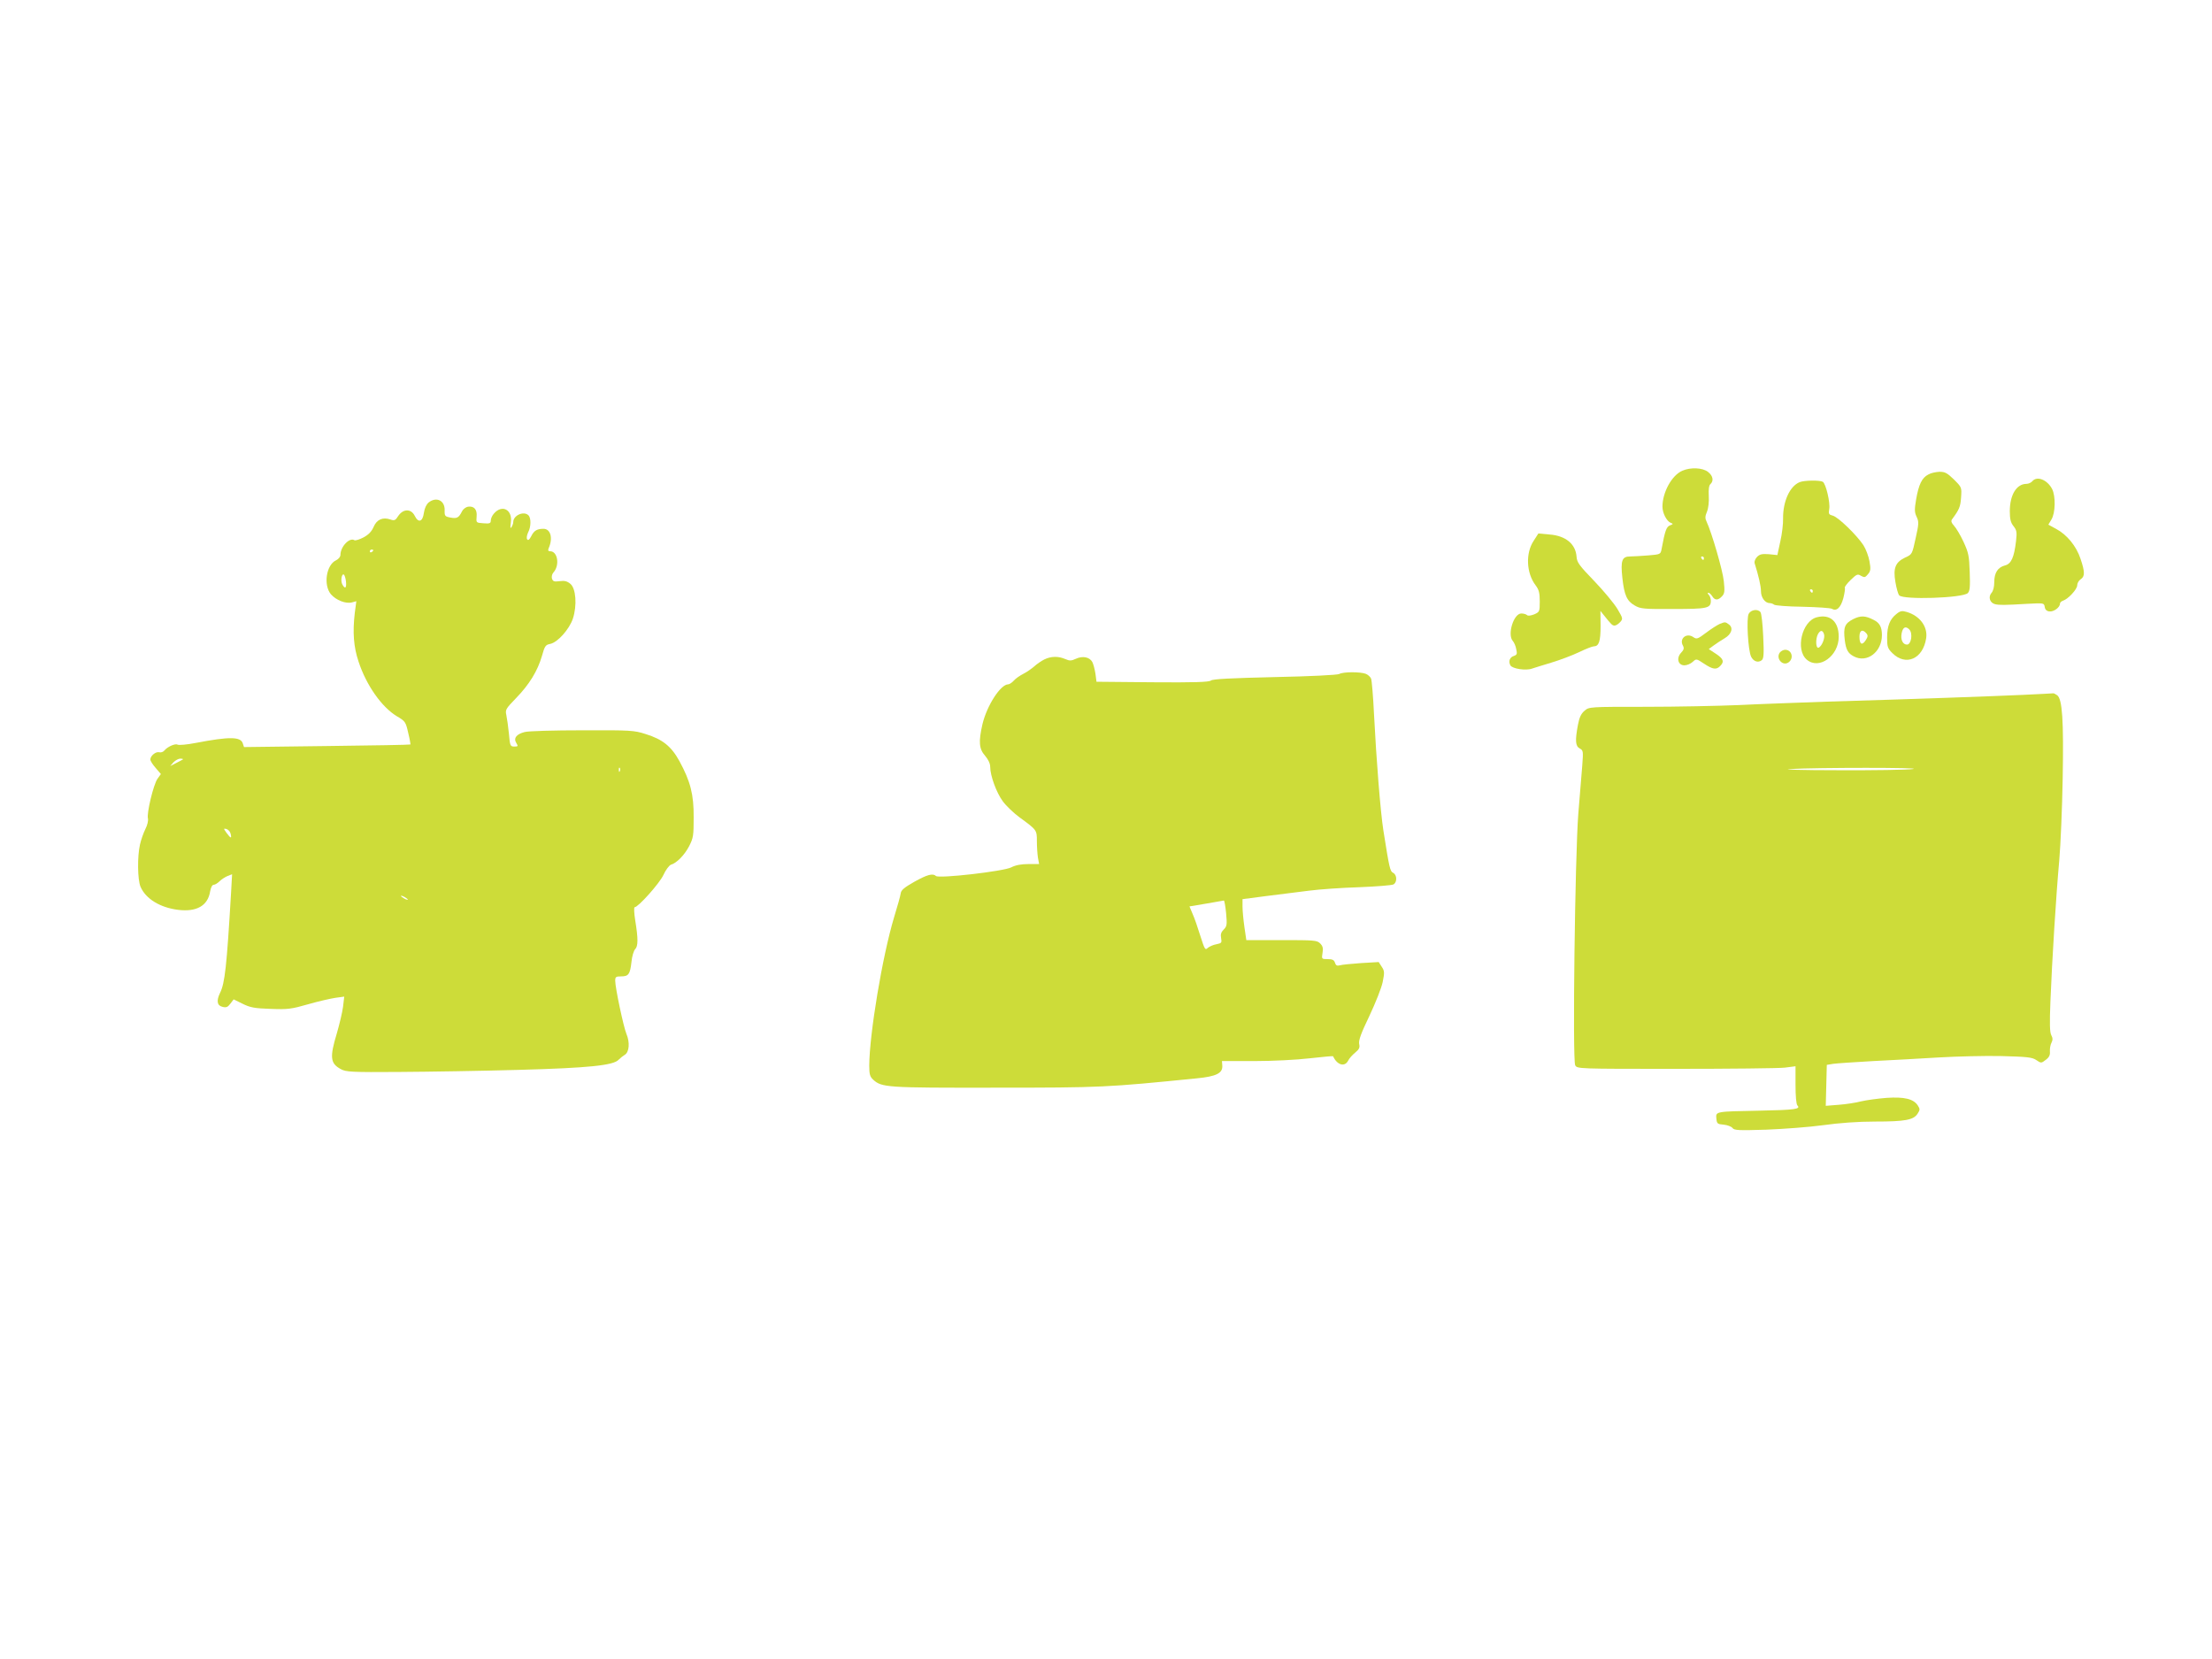
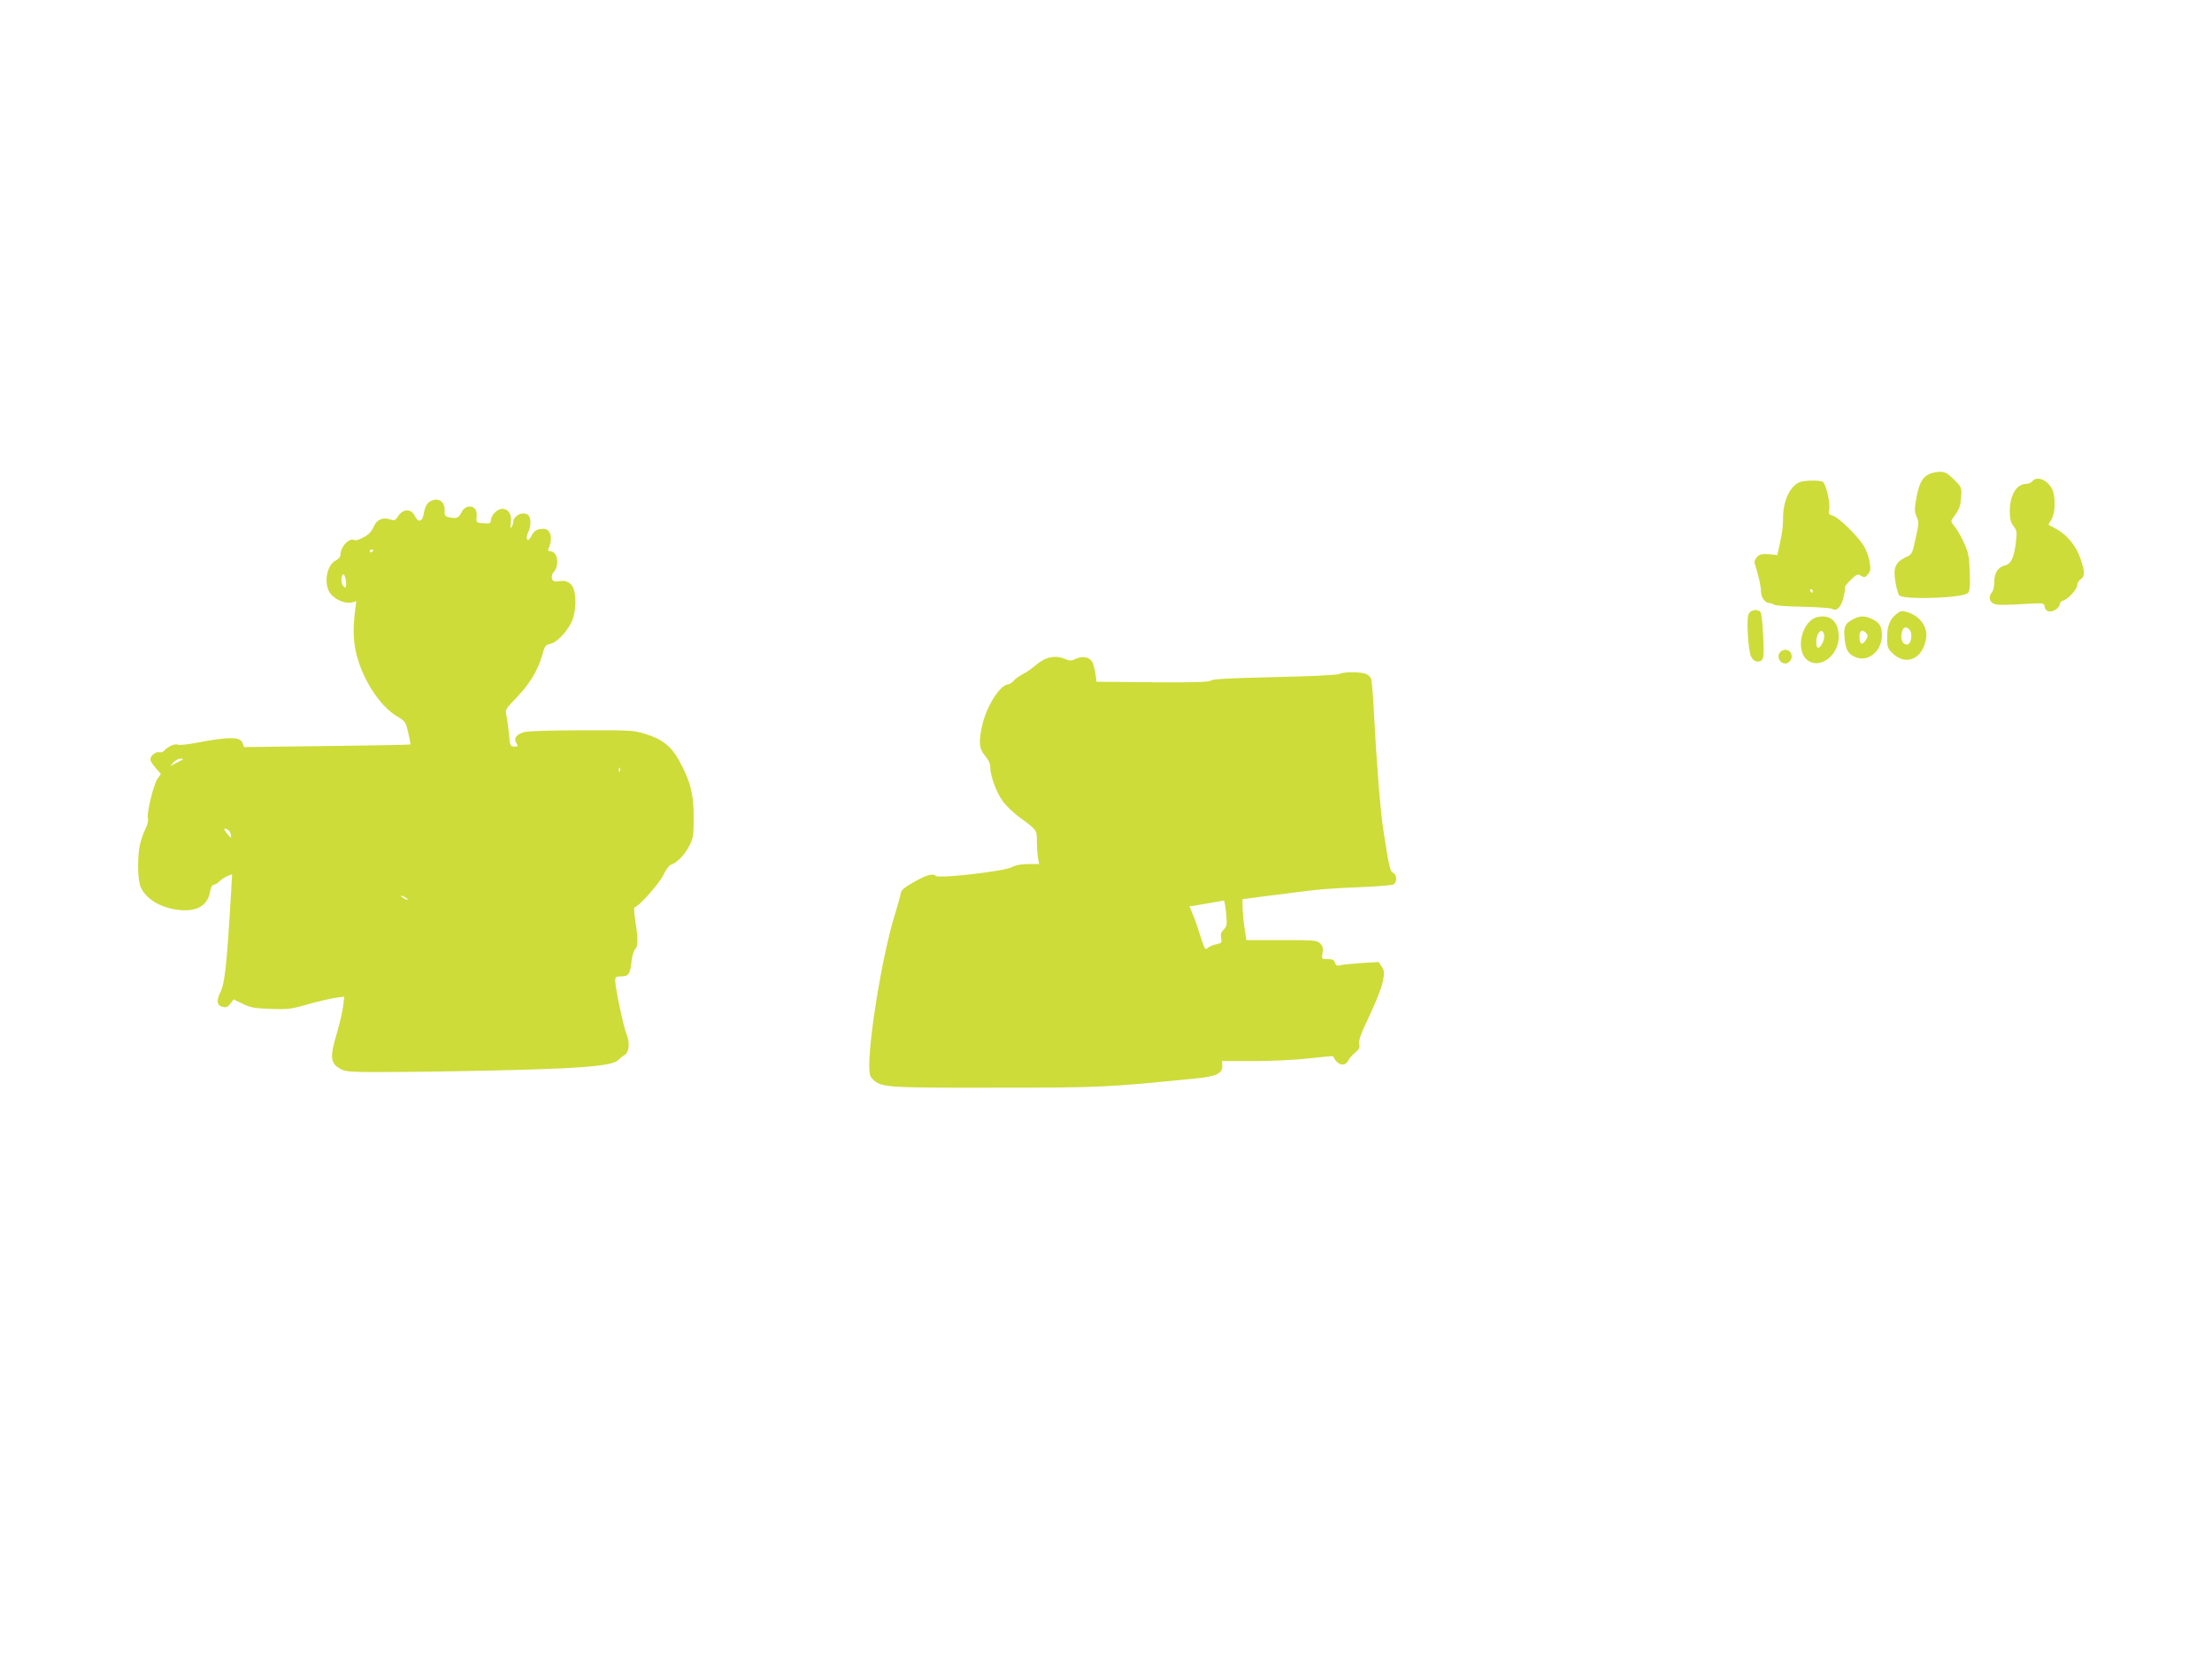
<svg xmlns="http://www.w3.org/2000/svg" version="1.0" width="1280pt" height="960pt" viewBox="0 0 1280 960" preserveAspectRatio="xMidYMid meet">
  <g transform="translate(0,960) scale(0.1,-0.1)" fill="#cddc39" stroke="none">
-     <path d="M9735 6876 c-61 -26 -115 -125 -115 -208 0 -37 24 -83 47 -93 16 -6 16 -8 -3 -15 -21 -8 -29 -29 -49 -137 -6 -31 -7 -31 -78 -37 -40 -3 -86 -6 -104 -6 -47 0 -56 -23 -45 -124 11 -100 26 -134 72 -160 32 -19 52 -21 221 -20 199 0 219 4 219 48 0 12 -5 27 -12 34 -7 7 -8 12 -2 12 5 0 15 -9 22 -20 15 -25 34 -25 57 0 15 16 16 30 10 87 -6 62 -70 281 -99 343 -10 20 -10 32 2 60 8 20 12 57 10 91 -2 36 1 61 10 68 20 19 14 48 -14 70 -31 25 -102 28 -149 7z m125 -506 c0 -5 -2 -10 -4 -10 -3 0 -8 5 -11 10 -3 6 -1 10 4 10 6 0 11 -4 11 -10z" />
    <path d="M11158 6854 c-37 -19 -55 -58 -70 -143 -10 -59 -10 -75 3 -102 13 -28 13 -40 -6 -124 -20 -92 -20 -93 -60 -111 -57 -27 -71 -61 -57 -142 6 -35 15 -69 22 -77 23 -27 367 -16 397 13 12 13 14 36 11 121 -3 95 -7 113 -36 176 -18 39 -43 80 -55 93 -15 16 -18 27 -12 36 43 58 49 73 53 127 4 59 4 59 -41 104 -39 38 -52 45 -84 45 -21 -1 -50 -7 -65 -16z" />
    <path d="M11760 6815 c-7 -8 -22 -15 -34 -15 -57 0 -96 -64 -96 -158 0 -45 5 -66 21 -86 19 -24 21 -35 15 -87 -11 -95 -28 -132 -64 -141 -42 -11 -62 -43 -62 -97 0 -27 -6 -51 -16 -62 -20 -23 -10 -57 20 -65 25 -6 53 -6 188 2 95 5 96 5 100 -18 2 -15 11 -24 26 -26 25 -4 62 23 62 44 0 7 8 15 18 18 30 10 82 66 82 89 0 12 9 28 20 35 25 16 25 43 -1 119 -24 73 -79 140 -142 173 l-44 24 18 30 c23 38 25 134 4 176 -28 54 -88 78 -115 45z" />
    <path d="M10414 6810 c-57 -23 -97 -111 -96 -210 1 -30 -6 -90 -16 -133 l-17 -79 -49 5 c-39 3 -53 0 -68 -15 -11 -11 -17 -27 -15 -36 23 -73 37 -133 37 -163 0 -37 24 -69 51 -69 8 0 19 -4 25 -9 5 -5 79 -11 164 -12 85 -2 162 -7 171 -12 27 -16 51 7 66 63 7 28 11 55 8 59 -2 4 13 25 34 45 35 34 41 36 60 24 20 -11 24 -10 40 9 16 19 17 30 9 75 -5 29 -21 71 -35 93 -39 59 -146 163 -177 171 -23 6 -26 10 -21 38 7 36 -19 146 -37 158 -17 10 -107 9 -134 -2z m76 -630 c0 -5 -2 -10 -4 -10 -3 0 -8 5 -11 10 -3 6 -1 10 4 10 6 0 11 -4 11 -10z" />
    <path d="M2480 6692 c-13 -11 -23 -33 -27 -59 -7 -53 -32 -61 -53 -18 -21 42 -66 42 -95 0 -17 -27 -23 -29 -46 -21 -44 15 -79 0 -97 -43 -12 -27 -29 -45 -59 -61 -23 -12 -46 -19 -52 -16 -28 18 -81 -37 -81 -85 0 -11 -11 -24 -25 -31 -57 -26 -75 -143 -30 -197 30 -34 85 -56 121 -47 l26 7 -9 -68 c-13 -112 -7 -196 22 -282 45 -137 134 -263 222 -316 48 -28 51 -33 65 -95 9 -36 14 -67 13 -68 -2 -2 -219 -6 -483 -9 l-480 -6 -7 21 c-12 40 -79 40 -272 3 -51 -10 -98 -14 -105 -10 -13 8 -58 -11 -77 -34 -6 -8 -20 -13 -30 -10 -20 5 -51 -21 -51 -42 0 -8 14 -30 31 -49 l30 -35 -20 -28 c-23 -33 -63 -199 -55 -229 3 -12 -3 -39 -15 -62 -11 -22 -25 -62 -31 -89 -16 -70 -14 -203 3 -244 30 -70 113 -121 218 -134 107 -13 172 24 185 107 4 22 12 38 20 38 8 0 23 9 34 20 12 12 33 25 47 31 l26 10 -6 -108 c-25 -426 -36 -522 -63 -577 -23 -47 -18 -75 13 -82 22 -6 31 -2 46 18 l19 25 51 -25 c44 -22 69 -27 163 -30 100 -4 120 -1 218 27 59 17 130 33 157 37 l51 7 -7 -59 c-4 -32 -21 -102 -36 -154 -42 -139 -38 -174 24 -207 29 -16 63 -18 337 -16 168 1 478 6 690 12 407 11 551 26 580 59 9 9 25 22 35 28 26 15 31 71 10 121 -17 41 -65 267 -65 308 0 22 4 25 34 25 43 0 52 12 60 83 3 33 13 65 21 74 18 17 18 62 1 166 -7 42 -8 77 -4 77 21 0 145 139 167 187 13 29 33 55 43 59 34 10 79 56 106 108 24 47 26 61 26 166 1 133 -19 209 -82 325 -47 86 -98 127 -195 157 -68 22 -88 23 -367 22 -162 0 -313 -4 -334 -10 -48 -12 -66 -36 -48 -64 11 -18 10 -20 -12 -20 -23 0 -25 4 -31 74 -4 41 -11 89 -15 108 -7 31 -3 37 56 98 77 79 125 158 150 244 16 58 21 65 48 70 43 9 110 84 131 146 25 76 18 176 -15 202 -18 15 -34 19 -62 15 -31 -4 -38 -2 -44 15 -3 11 0 26 9 36 37 41 24 122 -19 122 -12 0 -14 5 -9 18 26 58 11 112 -30 112 -37 0 -55 -10 -71 -43 -11 -21 -18 -26 -24 -17 -4 7 -1 24 6 39 17 32 18 83 2 99 -27 27 -88 0 -88 -39 0 -8 -5 -21 -10 -29 -7 -11 -8 -3 -4 26 11 75 -51 107 -98 52 -10 -11 -18 -29 -18 -40 0 -16 -6 -19 -42 -16 -43 3 -43 3 -40 39 4 41 -15 62 -50 57 -12 -2 -28 -14 -34 -26 -19 -38 -29 -44 -67 -37 -32 6 -35 9 -34 42 2 57 -48 81 -93 45z m-320 -276 c0 -3 -4 -8 -10 -11 -5 -3 -10 -1 -10 4 0 6 5 11 10 11 6 0 10 -2 10 -4z m-158 -181 c4 -38 -5 -46 -21 -17 -11 20 -4 65 9 57 4 -3 10 -21 12 -40z m-943 -1029 c-2 -2 -20 -11 -39 -21 l-35 -18 19 22 c11 11 28 21 39 21 11 0 18 -2 16 -4z m2528 -68 c-3 -8 -6 -5 -6 6 -1 11 2 17 5 13 3 -3 4 -12 1 -19z m-2253 -361 c8 -31 2 -30 -22 2 -19 27 -20 28 -2 24 10 -3 21 -14 24 -26z m1026 -383 c0 -2 -9 0 -20 6 -11 6 -20 13 -20 16 0 2 9 0 20 -6 11 -6 20 -13 20 -16z" />
-     <path d="M8875 6471 c-48 -72 -43 -187 11 -258 19 -25 24 -44 24 -93 0 -59 -1 -61 -32 -75 -21 -8 -37 -10 -42 -4 -6 5 -20 9 -33 9 -44 0 -82 -122 -49 -159 8 -9 17 -30 20 -48 6 -26 4 -32 -12 -38 -25 -7 -35 -31 -22 -55 11 -20 90 -32 125 -19 11 4 61 19 110 34 50 15 122 42 162 61 39 19 78 34 86 34 29 0 39 28 39 117 l-1 88 20 -25 c43 -54 49 -60 62 -60 8 0 22 9 32 20 17 19 17 21 -16 77 -19 31 -79 104 -134 161 -86 89 -100 108 -102 140 -5 74 -63 122 -156 129 l-65 6 -27 -42z" />
    <path d="M10119 6048 c-14 -26 -4 -210 14 -248 14 -28 41 -37 62 -20 11 9 13 37 8 138 -3 70 -10 133 -16 140 -16 20 -55 14 -68 -10z" />
    <path d="M10975 6048 c-39 -30 -55 -71 -55 -137 0 -53 3 -63 30 -90 78 -78 178 -34 196 86 10 67 -37 130 -113 152 -26 8 -37 6 -58 -11z m73 -90 c22 -22 12 -88 -13 -88 -24 0 -38 28 -31 65 7 36 23 44 44 23z" />
    <path d="M10513 6028 c-86 -22 -125 -188 -58 -245 71 -61 185 21 185 132 0 89 -50 133 -127 113z m42 -98 c7 -22 -13 -71 -32 -78 -16 -5 -18 51 -3 79 14 24 27 24 35 -1z" />
    <path d="M10723 6017 c-48 -25 -57 -46 -48 -121 7 -56 19 -77 52 -94 76 -41 163 25 163 123 0 46 -13 71 -48 88 -48 25 -75 26 -119 4z m77 -82 c10 -12 9 -20 -4 -40 -21 -32 -36 -24 -36 21 0 37 18 45 40 19z" />
-     <path d="M9950 5989 c-13 -6 -48 -28 -77 -50 -49 -37 -55 -39 -74 -26 -40 28 -84 -9 -60 -50 7 -14 5 -23 -11 -40 -29 -31 -18 -73 19 -73 15 0 36 9 48 20 21 19 21 19 65 -10 51 -34 72 -37 94 -14 25 25 19 42 -25 71 l-41 27 27 20 c16 12 44 30 64 42 41 24 53 61 25 81 -21 15 -21 15 -54 2z" />
    <path d="M10300 5825 c-26 -32 13 -81 48 -59 34 22 22 74 -18 74 -10 0 -23 -7 -30 -15z" />
    <path d="M6043 5784 c-18 -9 -44 -27 -58 -40 -15 -13 -43 -33 -63 -43 -20 -10 -46 -28 -56 -40 -11 -12 -25 -21 -32 -21 -44 0 -123 -122 -149 -231 -23 -101 -20 -142 15 -182 19 -22 30 -46 30 -65 0 -51 36 -149 73 -199 19 -26 63 -68 97 -93 100 -73 100 -73 100 -137 0 -32 3 -75 6 -95 l7 -38 -62 0 c-42 0 -74 -6 -99 -19 -44 -23 -420 -66 -436 -50 -18 17 -51 8 -126 -34 -58 -33 -76 -48 -78 -67 -2 -14 -19 -76 -38 -137 -68 -225 -143 -677 -144 -859 0 -50 4 -64 22 -81 50 -46 76 -48 708 -47 616 0 645 2 1165 54 114 11 151 30 148 74 l-2 26 187 0 c105 0 246 7 321 16 73 8 134 14 135 12 23 -51 67 -64 87 -26 6 13 25 34 41 47 23 19 28 29 23 50 -4 21 10 60 59 162 35 74 70 162 77 196 11 55 11 64 -5 88 l-18 28 -102 -6 c-55 -4 -111 -9 -123 -13 -16 -4 -23 -1 -28 15 -5 16 -15 21 -42 21 -35 0 -36 0 -30 36 5 27 1 40 -14 55 -18 18 -34 19 -223 19 l-204 0 -11 75 c-6 42 -11 95 -11 119 l0 43 138 18 c75 9 187 23 247 31 61 8 191 17 290 20 99 4 188 11 198 16 22 11 22 55 -1 67 -19 10 -22 26 -57 246 -17 109 -41 413 -54 670 -5 105 -13 198 -17 208 -4 10 -18 23 -31 28 -32 12 -130 12 -153 -1 -11 -6 -171 -14 -373 -18 -254 -6 -359 -11 -370 -20 -11 -9 -95 -12 -338 -10 l-324 3 -6 46 c-4 26 -12 56 -18 68 -16 29 -56 37 -95 19 -26 -12 -36 -13 -61 -2 -41 18 -83 17 -122 -2z m1052 -1468 c6 -67 5 -76 -14 -95 -15 -15 -19 -28 -15 -49 5 -27 3 -30 -27 -36 -18 -3 -40 -13 -50 -21 -15 -15 -18 -9 -43 69 -14 46 -34 104 -45 128 l-18 43 96 16 c53 9 99 17 103 18 3 1 9 -32 13 -73z" />
-     <path d="M11705 5579 c-177 -8 -617 -24 -1130 -39 -165 -6 -397 -14 -515 -20 -118 -5 -361 -10 -540 -10 -322 0 -325 0 -351 -23 -19 -16 -30 -38 -38 -81 -17 -91 -15 -123 10 -137 21 -11 21 -16 15 -98 -4 -47 -14 -174 -23 -281 -19 -243 -34 -1423 -18 -1454 11 -21 15 -21 580 -21 314 0 598 3 633 7 l62 8 0 -108 c0 -64 4 -112 11 -119 21 -21 -15 -26 -220 -30 -256 -5 -253 -4 -249 -46 3 -29 6 -32 42 -35 22 -2 45 -11 51 -19 10 -14 35 -15 196 -10 101 4 249 15 329 26 93 13 201 21 300 21 173 0 223 9 246 45 15 23 15 27 1 49 -25 37 -77 50 -181 43 -50 -4 -116 -13 -146 -20 -30 -8 -89 -17 -130 -20 l-75 -6 3 118 3 119 37 6 c20 3 125 10 232 16 107 5 278 15 380 21 102 6 264 10 360 8 151 -4 179 -7 203 -23 28 -19 29 -19 55 1 20 15 26 28 24 49 -1 16 3 39 9 50 8 16 8 27 -1 44 -9 16 -10 69 -5 194 9 235 33 618 51 816 8 91 17 305 20 475 6 337 -2 460 -32 482 -10 7 -20 12 -23 11 -3 0 -82 -5 -176 -9z m-635 -429 c-30 -5 -226 -8 -435 -7 -211 0 -333 4 -275 7 155 9 775 9 710 0z" />
  </g>
</svg>